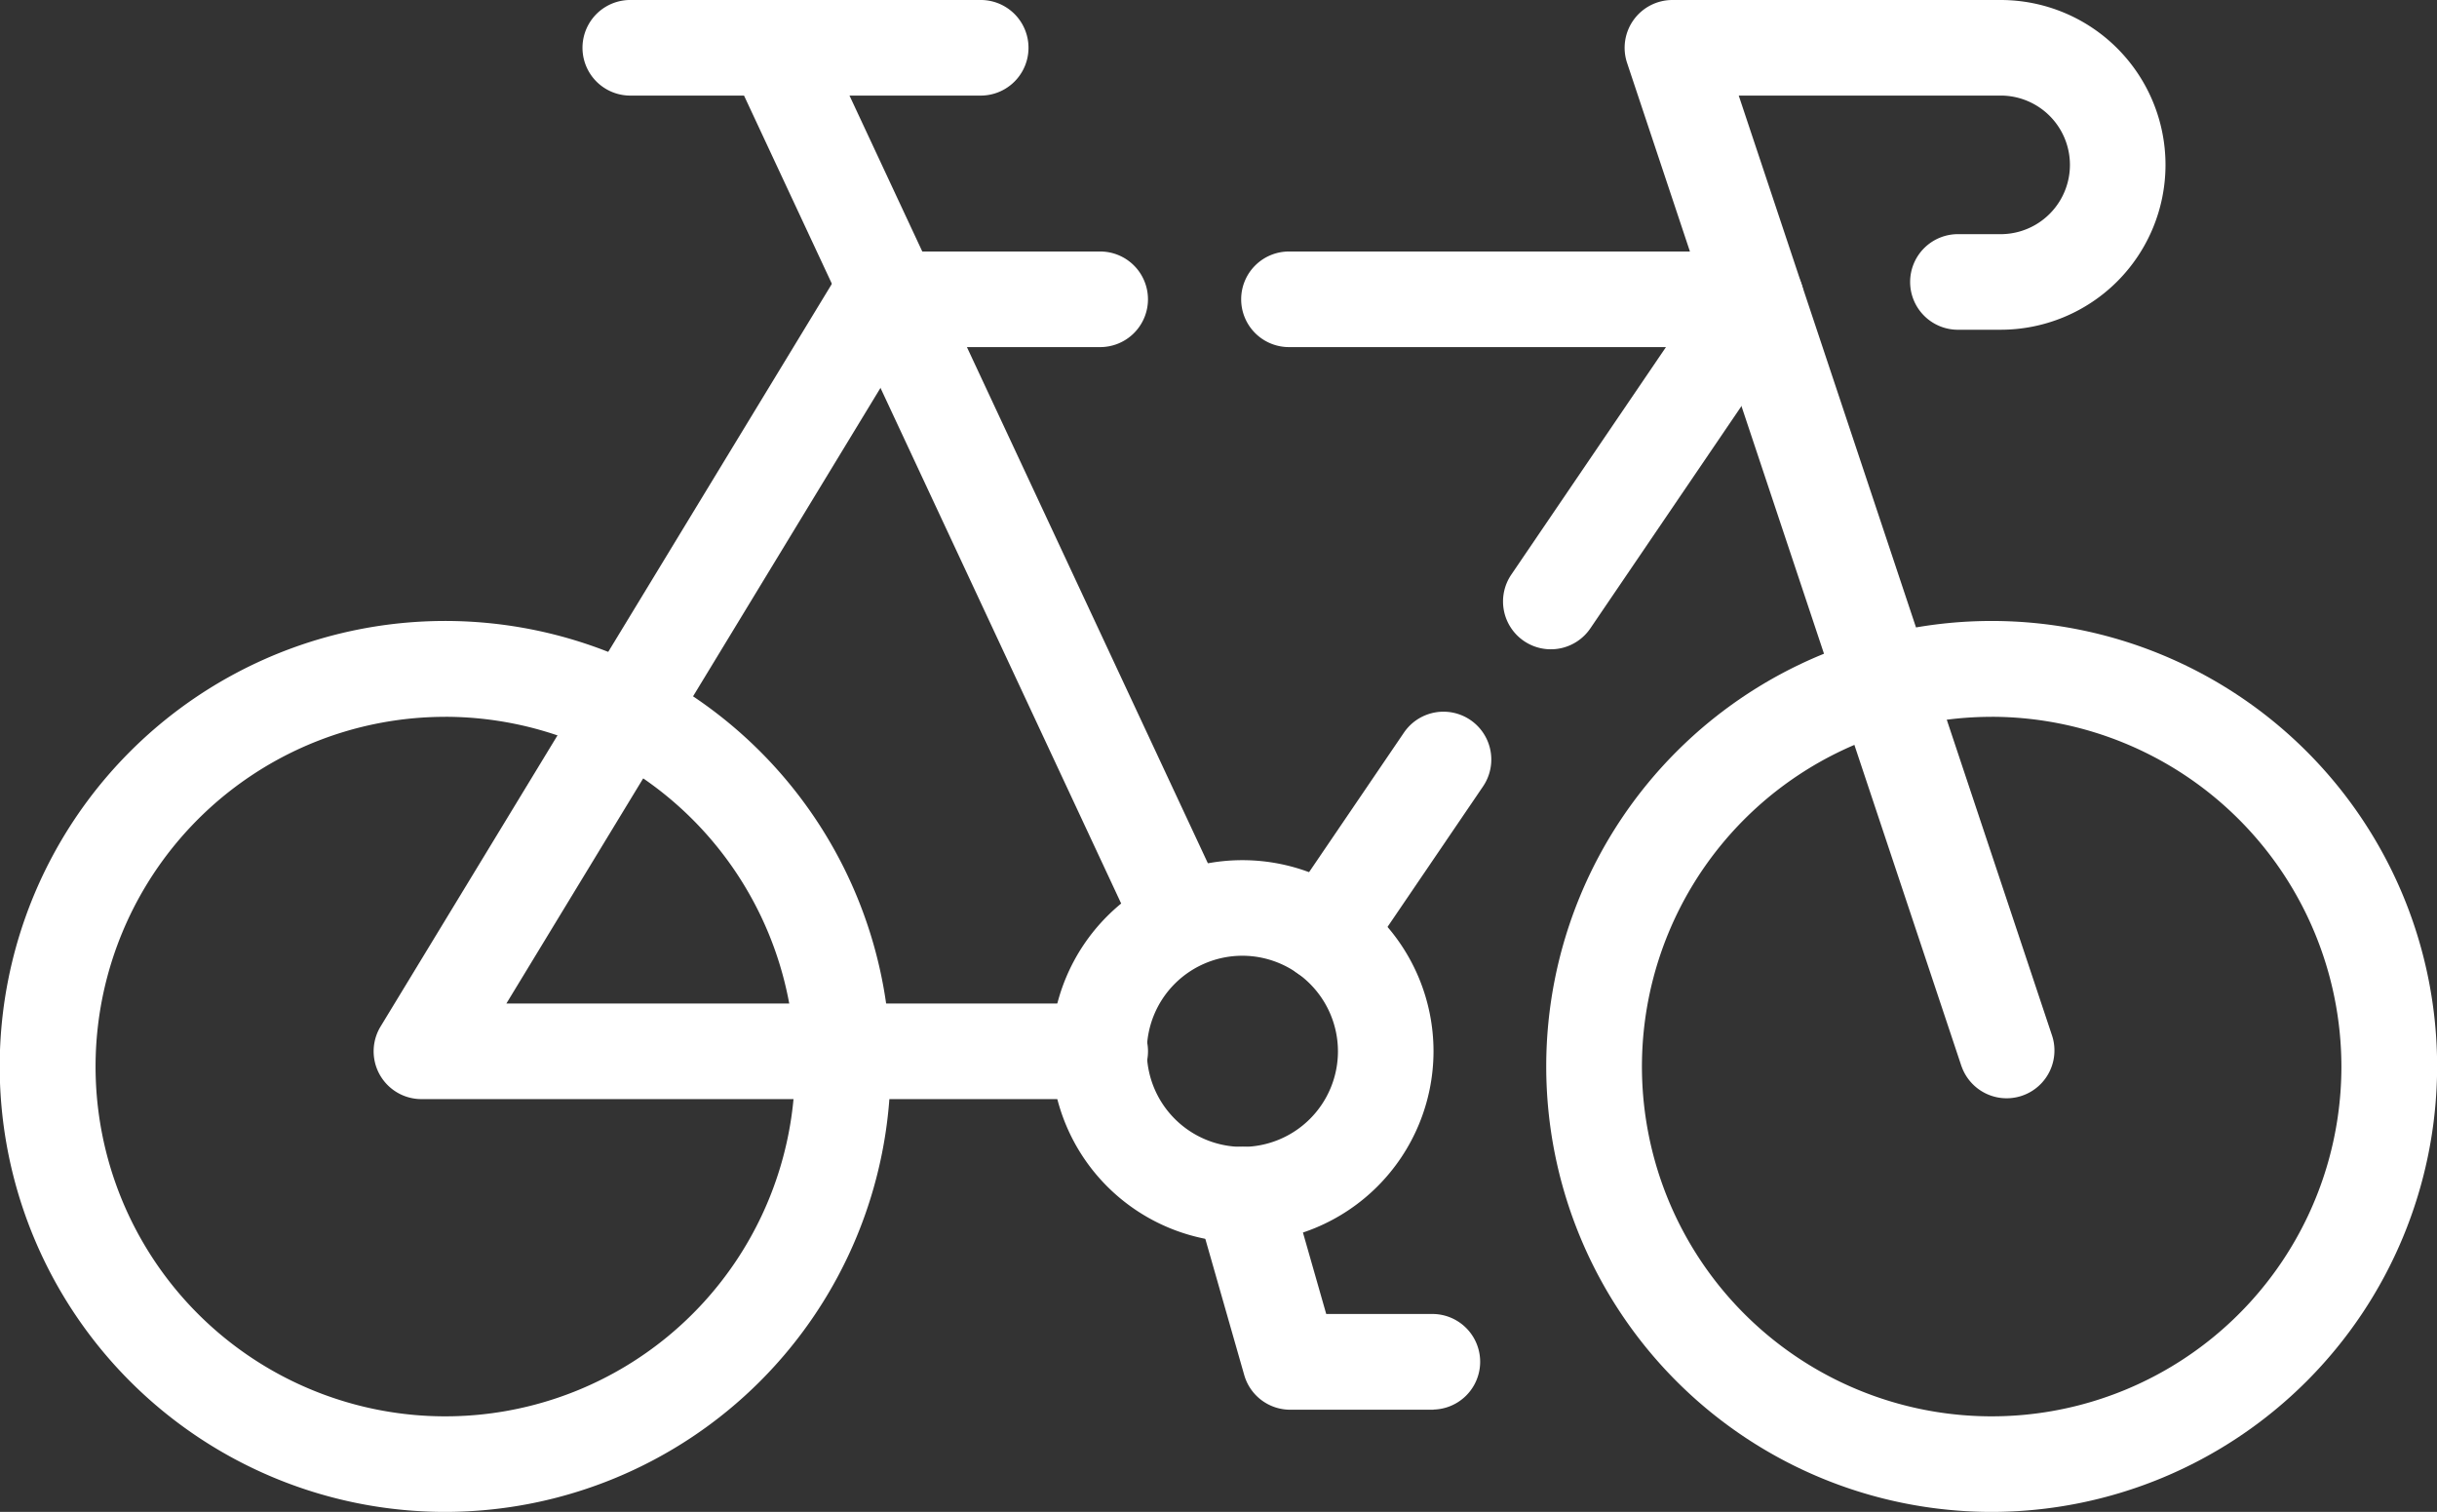
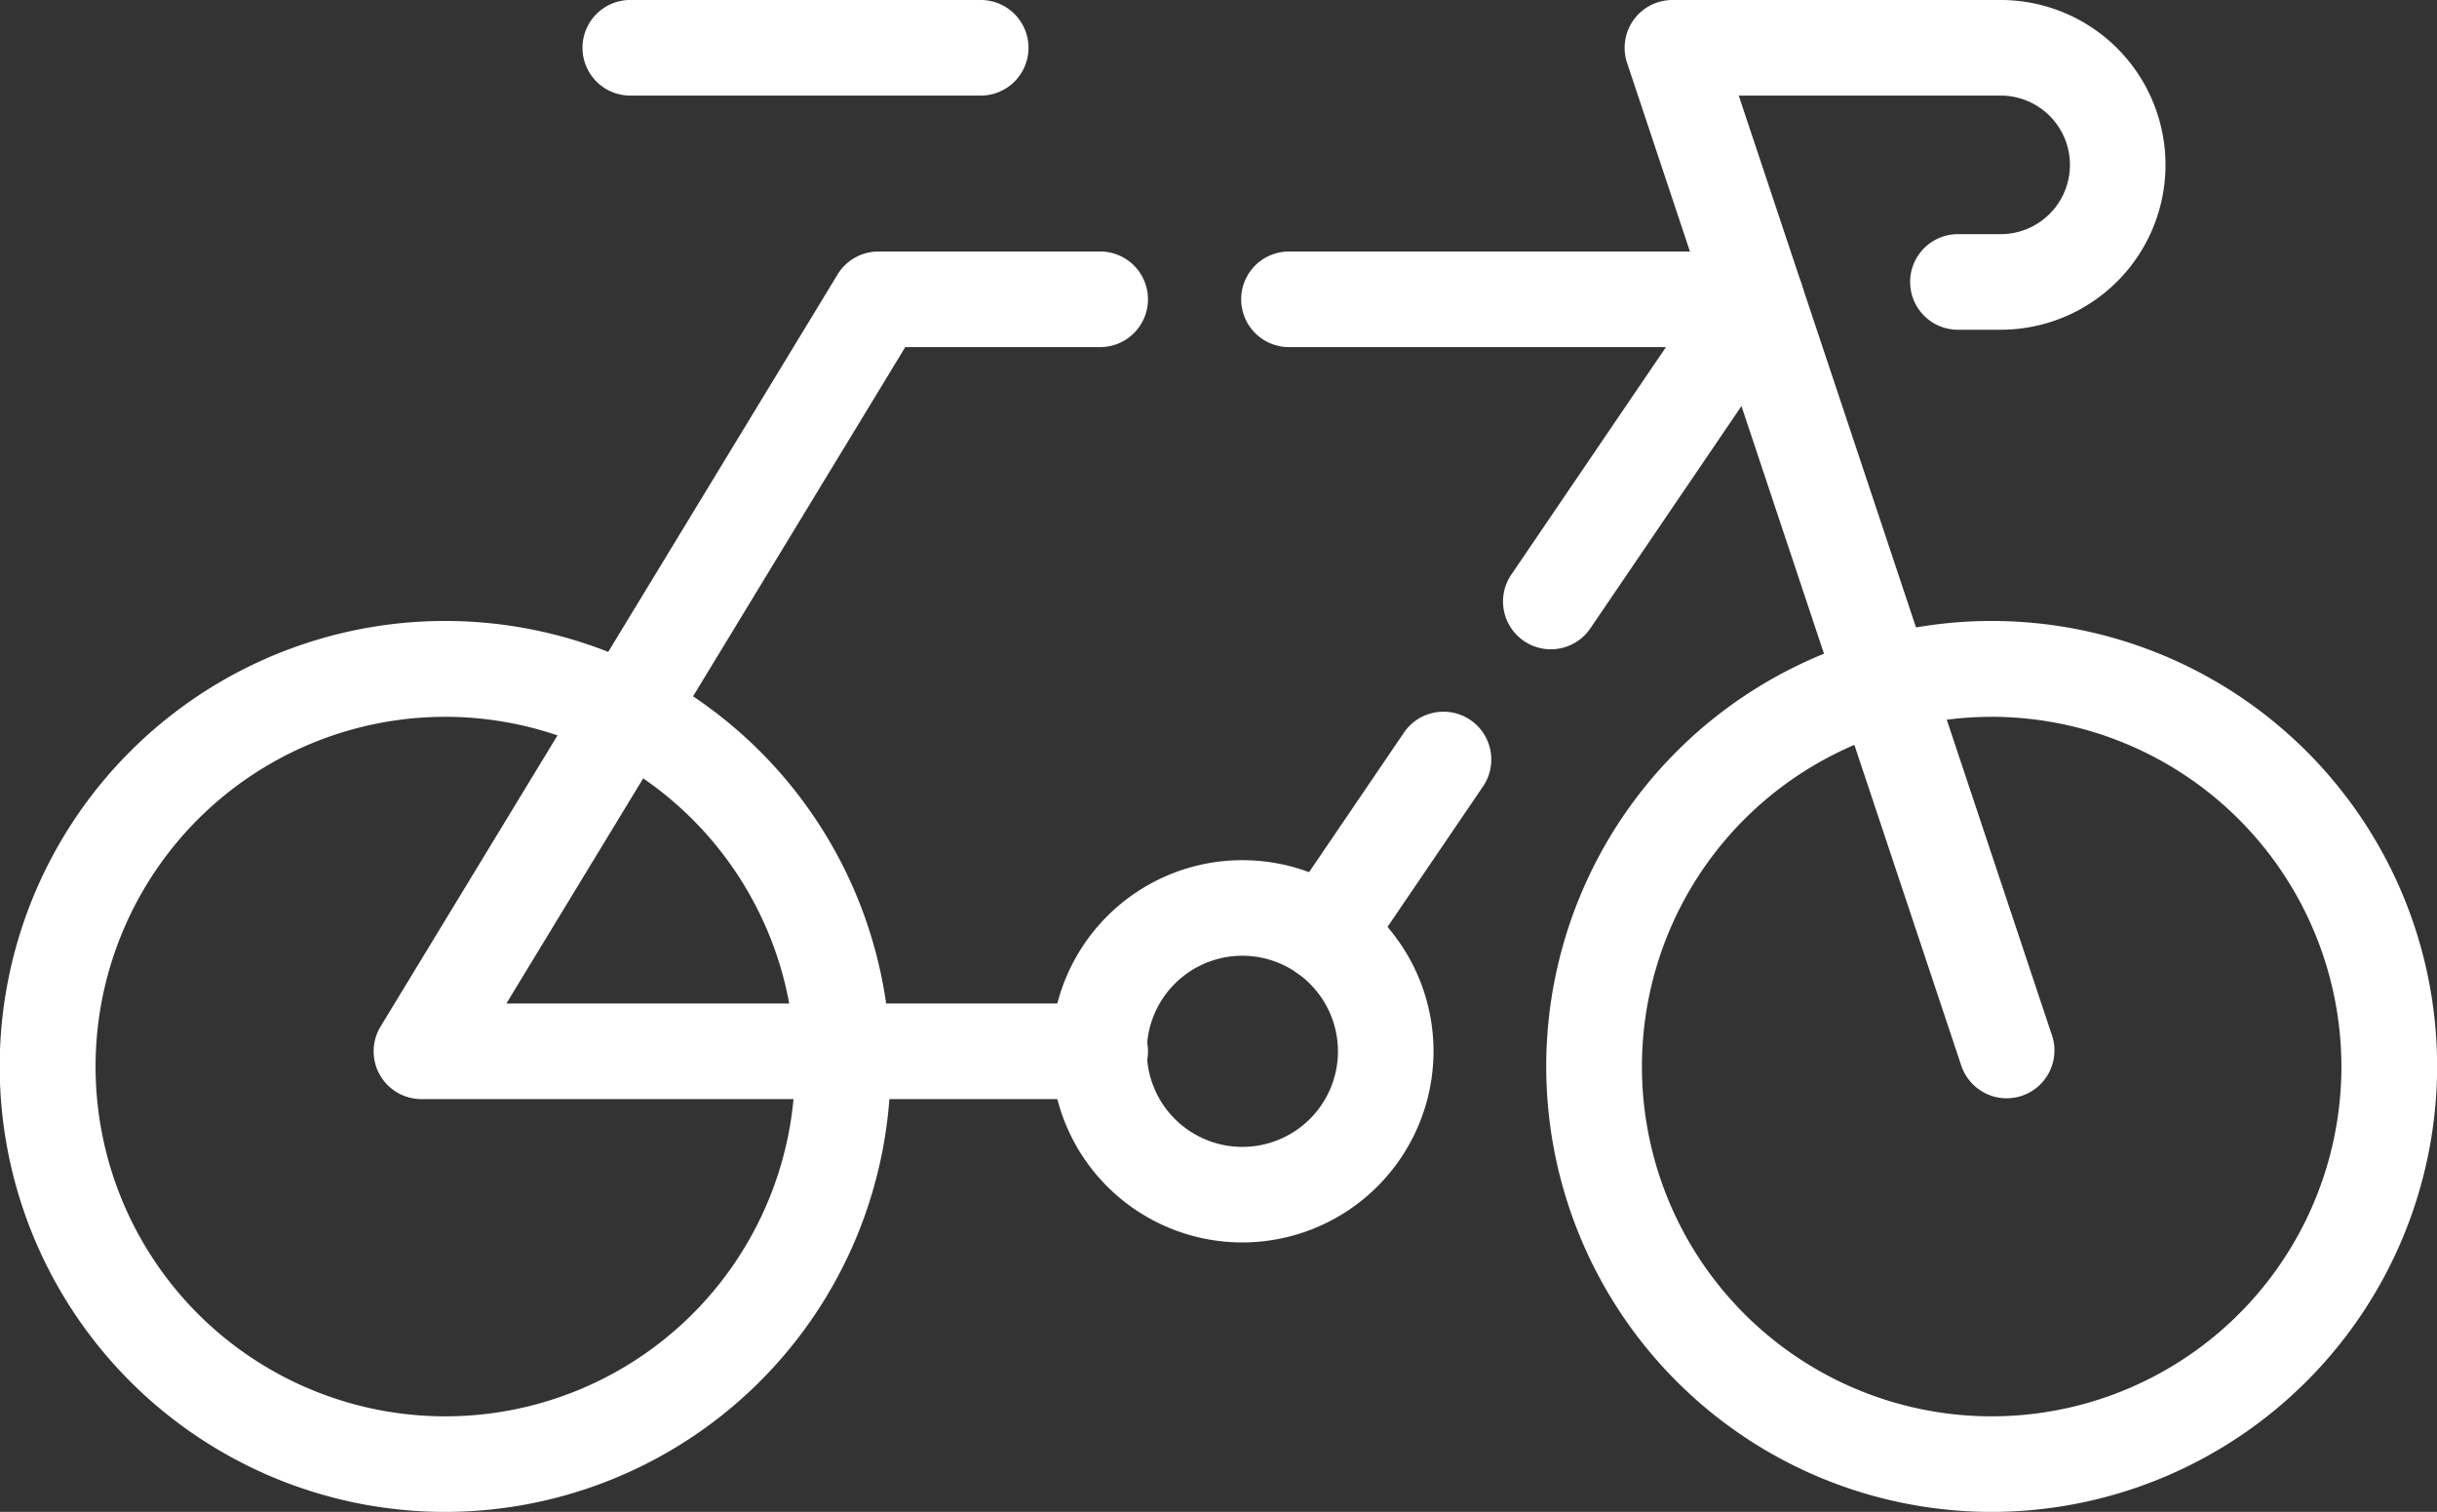
<svg xmlns="http://www.w3.org/2000/svg" width="83.158" height="51.587" viewBox="0 0 83.158 51.587">
  <rect x="0" y="0" width="83.158" height="51.587" fill="#333333" stroke="none" />
  <g id="jobrad" transform="translate(-1 -97.809)">
    <g id="Gruppe_5620" data-name="Gruppe 5620" transform="translate(1 97.809)">
      <g id="Gruppe_5619" data-name="Gruppe 5619" transform="translate(0 0)">
        <g id="XMLID_327_" transform="translate(19.836)">
          <path id="Pfad_2846" data-name="Pfad 2846" d="M136.319,101.07H124.281a1.631,1.631,0,0,1,0-3.261h12.038a1.631,1.631,0,0,1,0,3.261Z" transform="translate(-122.65 -97.809)" fill="#fff" />
        </g>
        <g id="Gruppe_5616" data-name="Gruppe 5616" transform="translate(12.749 8.582)">
          <path id="Pfad_2847" data-name="Pfad 2847" d="M103.943,179.362H80.821a1.631,1.631,0,0,1-1.393-2.478L95,151.26a1.63,1.63,0,0,1,1.414-.819h7.528a1.631,1.631,0,1,1,0,3.261h-6.61L83.72,176.1h20.223a1.631,1.631,0,1,1,0,3.261Z" transform="translate(-79.19 -150.441)" fill="#fff" />
        </g>
        <g id="Gruppe_5617" data-name="Gruppe 5617" transform="translate(43.574 24.285)">
          <path id="Pfad_2848" data-name="Pfad 2848" d="M268.953,255.682a1.631,1.631,0,0,1-.431-2.265l4.049-5.955a1.631,1.631,0,0,1,2.7,1.834l-4.049,5.955A1.631,1.631,0,0,1,268.953,255.682Z" transform="translate(-268.239 -246.748)" fill="#fff" />
        </g>
        <g id="Gruppe_5618" data-name="Gruppe 5618" transform="translate(42.393 8.582)">
          <path id="Pfad_2849" data-name="Pfad 2849" d="M270.6,163.73a1.631,1.631,0,0,1-.432-2.265l5.278-7.764H262.622a1.631,1.631,0,1,1,0-3.261h15.906a1.631,1.631,0,0,1,1.348,2.547l-7.01,10.311A1.63,1.63,0,0,1,270.6,163.73Z" transform="translate(-260.991 -150.44)" fill="#fff" />
        </g>
        <g id="XMLID_326_" transform="translate(25.148 0.755)">
-           <path id="Pfad_2850" data-name="Pfad 2850" d="M168.944,133.807l-13.56-29.047a1.631,1.631,0,1,1,2.981-1.324L171.9,132.428a1.631,1.631,0,0,1-2.955,1.38Z" transform="translate(-155.23 -102.439)" fill="#fff" />
-         </g>
+           </g>
        <g id="XMLID_325_" transform="translate(55.437 0)">
          <path id="Pfad_2851" data-name="Pfad 2851" d="M352.492,134.2,341.078,99.955a1.631,1.631,0,0,1,1.547-2.146h11.2a5.625,5.625,0,0,1,0,11.251h-1.417a1.631,1.631,0,1,1,0-3.261h1.417a2.364,2.364,0,0,0,0-4.729h-8.937l10.7,32.1a1.631,1.631,0,0,1-3.094,1.031Z" transform="translate(-340.994 -97.809)" fill="#fff" />
        </g>
        <g id="XMLID_324_" transform="translate(35.872 29.35)">
          <path id="Pfad_2852" data-name="Pfad 2852" d="M227.522,290.853a6.522,6.522,0,1,1,6.522-6.522A6.53,6.53,0,0,1,227.522,290.853Zm0-9.783a3.261,3.261,0,1,0,3.261,3.261A3.265,3.265,0,0,0,227.522,281.07Z" transform="translate(-221 -277.809)" fill="#fff" />
        </g>
        <g id="XMLID_323_" transform="translate(40.763 39.132)">
-           <path id="Pfad_2853" data-name="Pfad 2853" d="M259.151,346.774h-4.892a1.63,1.63,0,0,1-1.568-1.183l-1.631-5.707a1.63,1.63,0,1,1,3.136-.9l1.293,4.524h3.662a1.631,1.631,0,0,1,0,3.261Z" transform="translate(-250.997 -337.805)" fill="#fff" />
-         </g>
+           </g>
        <g id="XMLID_322_" transform="translate(0 21.197)">
          <path id="Pfad_2854" data-name="Pfad 2854" d="M16.2,258.2A15.2,15.2,0,1,1,31.39,243,15.212,15.212,0,0,1,16.2,258.2Zm0-27.129A11.934,11.934,0,1,0,28.129,243,11.948,11.948,0,0,0,16.2,231.07Z" transform="translate(-1 -227.809)" fill="#fff" />
        </g>
        <g id="XMLID_321_" transform="translate(52.767 21.197)">
          <path id="Pfad_2855" data-name="Pfad 2855" d="M339.813,258.2a15.2,15.2,0,1,1,15.2-15.2A15.212,15.212,0,0,1,339.813,258.2Zm0-27.129A11.934,11.934,0,1,0,351.747,243,11.948,11.948,0,0,0,339.813,231.07Z" transform="translate(-324.618 -227.809)" fill="#fff" />
        </g>
      </g>
    </g>
  </g>
</svg>